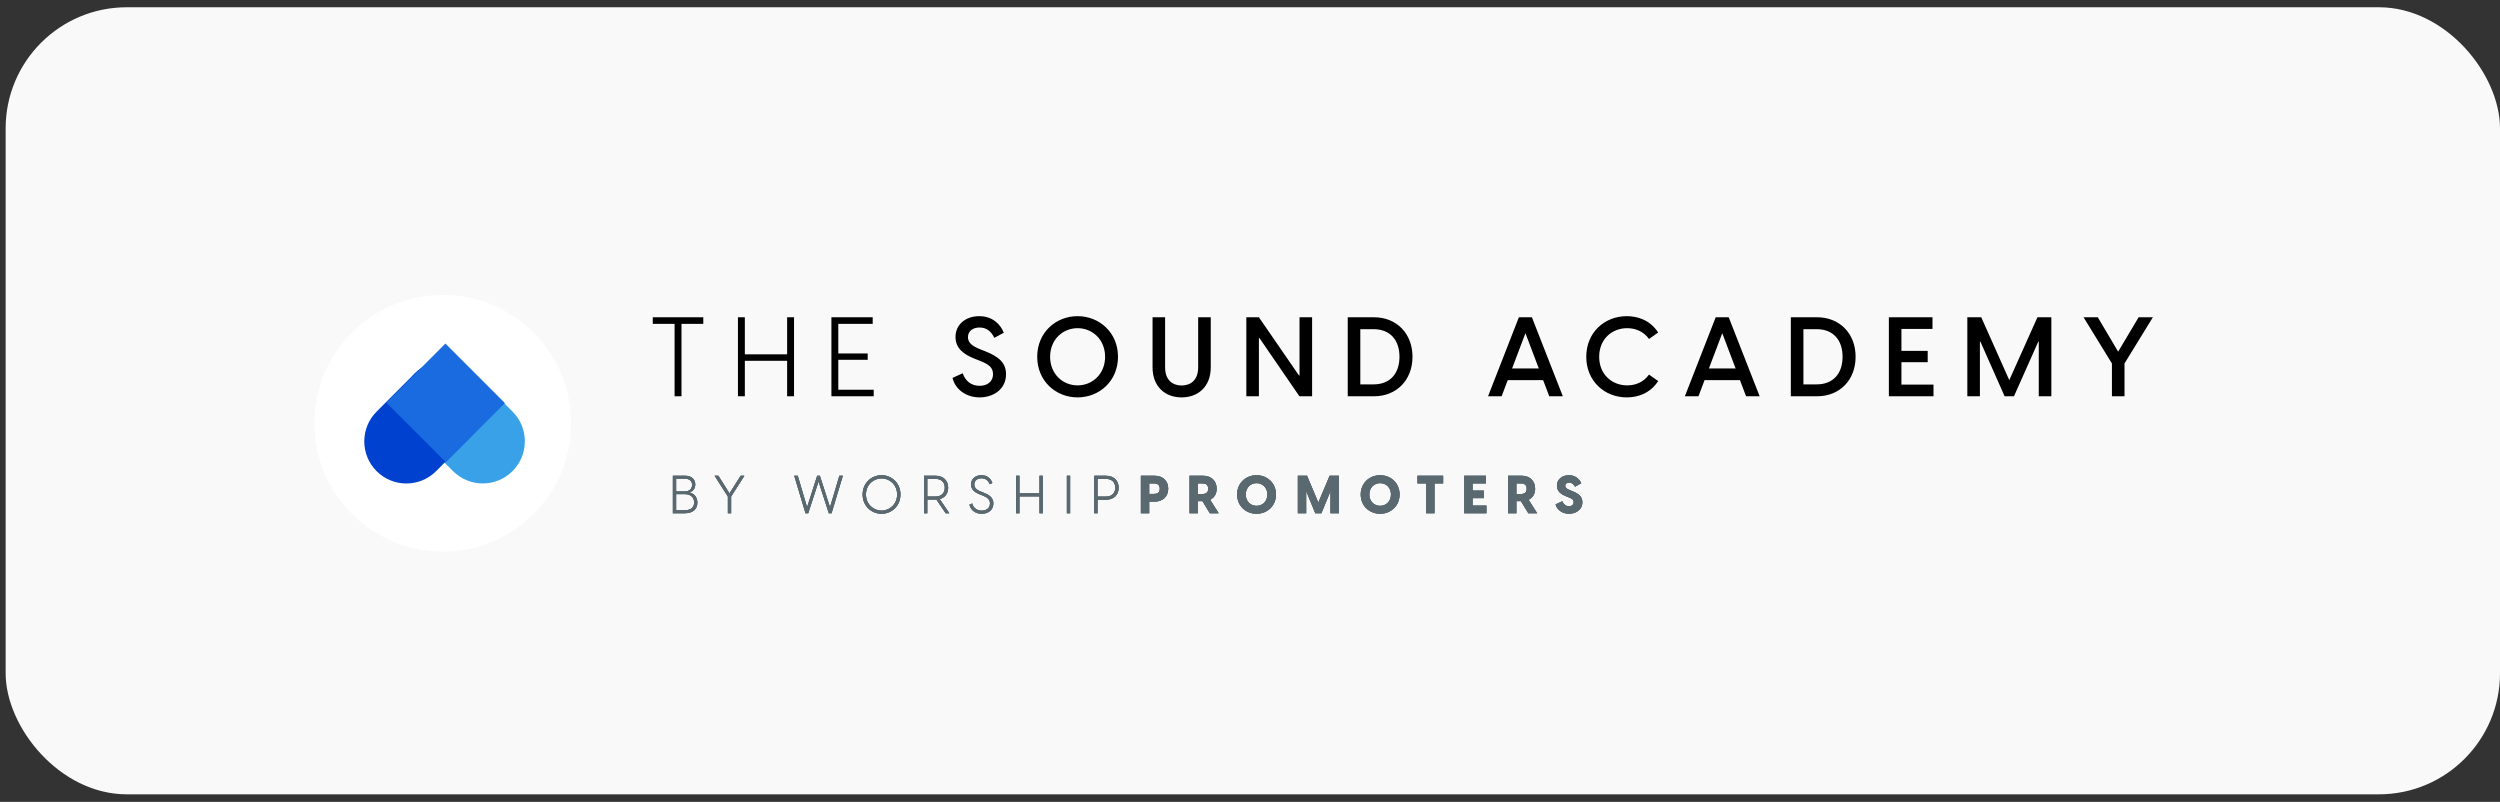
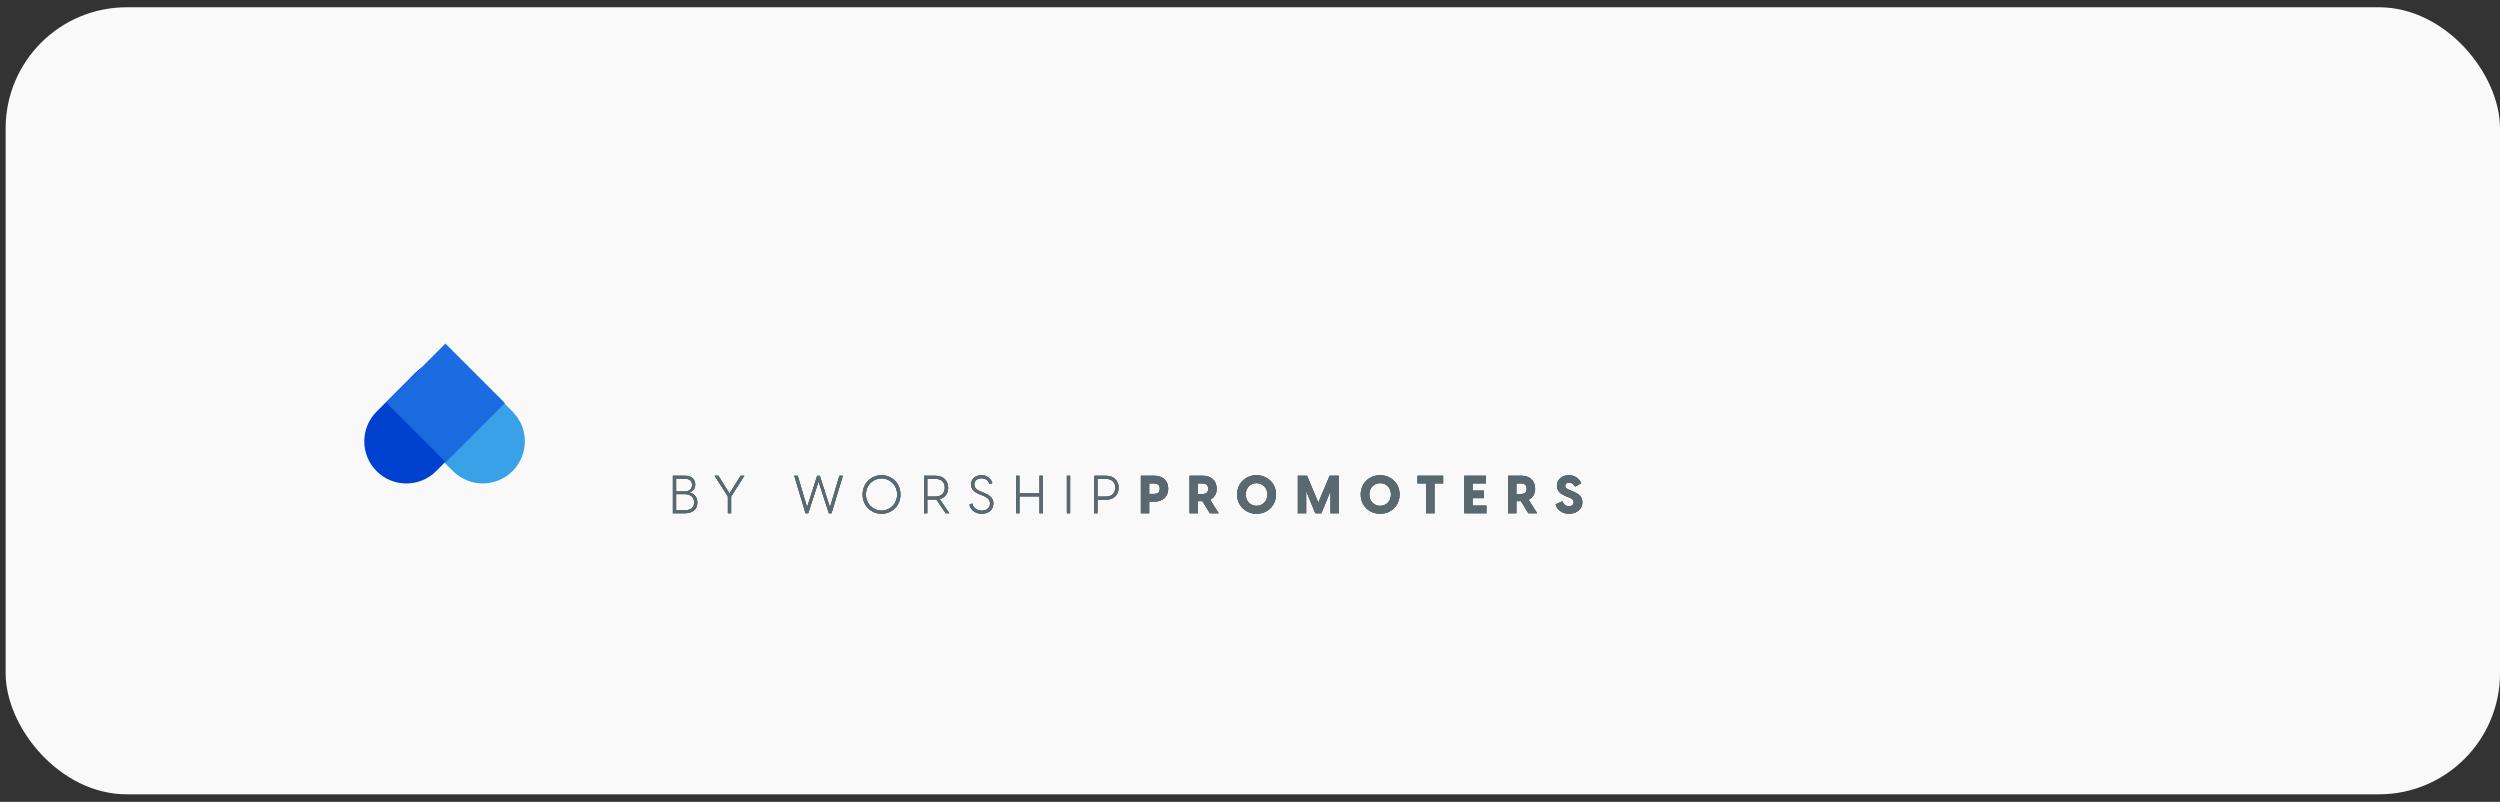
<svg xmlns="http://www.w3.org/2000/svg" width="265" height="85" viewBox="0 0 265 85" fill="none">
  <rect x="0" y="0" width="265" height="85" fill="#333333" stroke="none" />
  <rect x="0.599" y="0.77" width="264.401" height="83.427" rx="12.835" fill="#F9F9FA" />
-   <circle cx="46.933" cy="44.865" r="13.605" fill="white" />
-   <path d="M71.506 42.006V34.327H69.194V33.63H74.55V34.327H72.238V42.006H71.506ZM83.436 42.006V38.243H78.953V42.006H78.222V33.63H78.953V37.559H83.436V33.63H84.167V42.006H83.436ZM88.129 42.006V33.63H92.505V34.327H88.86V37.464H91.975V38.137H88.86V41.31H92.612V42.006H88.129ZM103.844 42.124C102.404 42.124 101.26 41.275 100.965 40.059L102.051 39.564C102.287 40.319 102.912 40.897 103.832 40.897C104.599 40.897 105.259 40.496 105.259 39.658C105.259 38.927 104.776 38.608 103.867 38.243L103.325 38.031C102.133 37.559 101.284 36.91 101.284 35.718C101.284 34.362 102.404 33.513 103.785 33.513C105.212 33.513 106.05 34.374 106.403 35.27L105.401 35.813C105.059 35.105 104.551 34.716 103.832 34.716C103.148 34.716 102.605 35.081 102.605 35.73C102.605 36.237 102.912 36.627 103.855 37.004L104.422 37.228C105.849 37.795 106.639 38.443 106.639 39.67C106.639 41.298 105.247 42.124 103.844 42.124ZM114.226 42.124C111.914 42.124 109.944 40.39 109.944 37.818C109.944 35.247 111.914 33.513 114.226 33.513C116.526 33.513 118.508 35.247 118.508 37.818C118.508 40.39 116.526 42.124 114.226 42.124ZM111.312 37.818C111.312 39.658 112.669 40.85 114.226 40.85C115.783 40.85 117.14 39.658 117.14 37.818C117.14 35.978 115.783 34.787 114.226 34.787C112.669 34.787 111.312 35.978 111.312 37.818ZM125.248 42.124C123.526 42.124 122.17 41.003 122.17 38.939V33.63H123.502V38.939C123.502 40.343 124.352 40.862 125.248 40.862C126.157 40.862 127.006 40.343 127.006 38.939V33.63H128.339V38.939C128.339 41.003 126.982 42.124 125.248 42.124ZM132.112 42.006V33.63H133.444L137.691 39.8H137.75V33.63H139.083V42.006H137.738L133.503 35.836H133.444V42.006H132.112ZM142.86 42.006V33.63H145.644C148.027 33.63 149.725 35.341 149.725 37.818C149.725 40.295 148.027 42.006 145.644 42.006H142.86ZM144.193 40.744H145.597C147.378 40.744 148.345 39.564 148.345 37.818C148.345 36.072 147.378 34.893 145.597 34.893H144.193V40.744ZM161.001 33.63H162.381L165.66 42.006H164.221L163.572 40.295H159.821L159.172 42.006H157.733L161.001 33.63ZM160.281 39.057H163.112L161.697 35.317L160.281 39.057ZM172.438 42.124C170.091 42.124 168.144 40.402 168.144 37.818C168.144 35.235 170.091 33.513 172.438 33.513C173.523 33.513 174.88 33.878 175.765 35.247L174.797 35.931C174.184 35.081 173.288 34.787 172.474 34.787C170.834 34.787 169.513 35.978 169.513 37.818C169.513 39.67 170.846 40.85 172.485 40.85C173.311 40.85 174.184 40.555 174.797 39.706L175.765 40.39C174.88 41.758 173.523 42.124 172.438 42.124ZM181.864 33.63H183.244L186.524 42.006H185.084L184.436 40.295H180.684L180.036 42.006H178.596L181.864 33.63ZM181.144 39.057H183.976L182.56 35.317L181.144 39.057ZM189.828 42.006V33.63H192.612C194.995 33.63 196.694 35.341 196.694 37.818C196.694 40.295 194.995 42.006 192.612 42.006H189.828ZM191.161 40.744H192.565C194.346 40.744 195.313 39.564 195.313 37.818C195.313 36.072 194.346 34.893 192.565 34.893H191.161V40.744ZM200.22 42.006V33.63H204.844V34.869H201.552V37.193H204.336V38.396H201.552V40.767H204.95V42.006H200.22ZM208.537 42.006V33.63H210.012L212.984 40.295L215.969 33.63H217.443V42.006H216.11V36.226H216.051L213.48 42.006H212.489L209.929 36.226H209.87V42.006H208.537ZM223.864 42.006V38.526L220.856 33.63H222.365L224.524 37.276L226.695 33.63H228.205L225.197 38.526V42.006H223.864Z" fill="black" />
  <path d="M71.323 54.404V50.429H72.634C73.367 50.429 73.698 50.865 73.698 51.358C73.698 51.728 73.507 52.064 73.082 52.204C73.608 52.321 73.921 52.724 73.921 53.284C73.921 53.928 73.496 54.404 72.583 54.404H71.323ZM71.67 54.091H72.561C73.238 54.091 73.58 53.783 73.58 53.262C73.58 52.73 73.238 52.377 72.561 52.377H71.67V54.091ZM71.67 52.097H72.561C73.082 52.097 73.362 51.806 73.362 51.397C73.362 51.005 73.109 50.742 72.578 50.742H71.67V52.097ZM77.154 54.404V52.629L75.748 50.429H76.146L77.327 52.304L78.509 50.429H78.906L77.501 52.629V54.404H77.154ZM85.383 54.404L84.191 50.429H84.56L85.551 53.772L86.621 50.429H86.906L87.981 53.772L88.973 50.429H89.342L88.144 54.404H87.858L86.766 51.044L85.669 54.404H85.383ZM93.443 54.46C92.385 54.46 91.438 53.643 91.438 52.416C91.438 51.19 92.385 50.373 93.443 50.373C94.507 50.373 95.448 51.19 95.448 52.416C95.448 53.643 94.507 54.46 93.443 54.46ZM91.791 52.416C91.791 53.452 92.581 54.124 93.443 54.124C94.305 54.124 95.095 53.452 95.095 52.416C95.095 51.38 94.305 50.709 93.443 50.709C92.581 50.709 91.791 51.38 91.791 52.416ZM100.243 54.404L99.263 52.954H99.179H98.294V54.404H97.947V50.429H99.179C100.013 50.429 100.506 50.972 100.506 51.694C100.506 52.293 100.181 52.752 99.61 52.904L100.629 54.404H100.243ZM98.294 52.635H99.134C99.761 52.635 100.147 52.299 100.147 51.694C100.147 51.089 99.761 50.759 99.134 50.759H98.294V52.635ZM104.065 54.46C103.399 54.46 102.889 54.068 102.761 53.497L103.052 53.368C103.164 53.828 103.556 54.13 104.065 54.13C104.541 54.13 104.939 53.867 104.939 53.368C104.939 52.898 104.597 52.696 104.105 52.5L103.836 52.394C103.237 52.159 102.929 51.823 102.929 51.347C102.929 50.759 103.405 50.373 104.026 50.373C104.67 50.373 105.045 50.764 105.191 51.196L104.916 51.33C104.765 50.949 104.485 50.697 104.037 50.697C103.606 50.697 103.276 50.944 103.276 51.347C103.276 51.666 103.466 51.913 103.959 52.103L104.228 52.209C104.855 52.461 105.297 52.741 105.297 53.368C105.297 54.074 104.726 54.46 104.065 54.46ZM110.187 54.404V52.618H108.06V54.404H107.712V50.429H108.06V52.293H110.187V50.429H110.535V54.404H110.187ZM113.087 54.404V50.429H113.435V54.404H113.087ZM115.991 54.404V50.429H117.234C118.085 50.429 118.578 50.972 118.578 51.694C118.578 52.433 118.085 52.971 117.234 52.971H116.338V54.404H115.991ZM116.338 52.64H117.206C117.833 52.64 118.219 52.299 118.219 51.694C118.219 51.089 117.833 50.759 117.206 50.759H116.338V52.64ZM120.932 54.404V50.429H122.387C123.25 50.429 123.832 50.961 123.832 51.806C123.832 52.635 123.25 53.172 122.387 53.172H121.816V54.404H120.932ZM121.816 52.36H122.303C122.662 52.36 122.936 52.232 122.936 51.806C122.936 51.38 122.662 51.24 122.303 51.24H121.816V52.36ZM128.244 54.404L127.46 53.122H126.978V54.404H126.093V50.429H127.538C128.384 50.429 128.966 50.961 128.966 51.806C128.966 52.366 128.703 52.764 128.272 52.971L129.179 54.404H128.244ZM126.978 52.366H127.448C127.807 52.366 128.07 52.232 128.07 51.806C128.07 51.38 127.807 51.24 127.448 51.24H126.978V52.366ZM133.194 54.46C132.069 54.46 131.133 53.632 131.133 52.416C131.133 51.201 132.069 50.373 133.194 50.373C134.314 50.373 135.255 51.201 135.255 52.416C135.255 53.632 134.314 54.46 133.194 54.46ZM132.046 52.416C132.046 53.15 132.567 53.62 133.194 53.62C133.821 53.62 134.342 53.15 134.342 52.416C134.342 51.683 133.821 51.212 133.194 51.212C132.567 51.212 132.046 51.683 132.046 52.416ZM137.571 54.404V50.429H138.545L139.743 53.279L140.942 50.429H141.916V54.404H141.031V52.125H141.003L140.068 54.404H139.418L138.483 52.125H138.455V54.404H137.571ZM146.295 54.46C145.17 54.46 144.235 53.632 144.235 52.416C144.235 51.201 145.17 50.373 146.295 50.373C147.415 50.373 148.356 51.201 148.356 52.416C148.356 53.632 147.415 54.46 146.295 54.46ZM145.148 52.416C145.148 53.15 145.668 53.62 146.295 53.62C146.923 53.62 147.443 53.15 147.443 52.416C147.443 51.683 146.923 51.212 146.295 51.212C145.668 51.212 145.148 51.683 145.148 52.416ZM151.171 54.404V51.24H150.253V50.429H152.974V51.24H152.056V54.404H151.171ZM155.21 54.404V50.429H157.512V51.24H156.095V52.002H157.282V52.803H156.095V53.592H157.562V54.404H155.21ZM162.003 54.404L161.219 53.122H160.737V54.404H159.853V50.429H161.297C162.143 50.429 162.725 50.961 162.725 51.806C162.725 52.366 162.462 52.764 162.031 52.971L162.938 54.404H162.003ZM160.737 52.366H161.208C161.566 52.366 161.829 52.232 161.829 51.806C161.829 51.38 161.566 51.24 161.208 51.24H160.737V52.366ZM166.319 54.46C165.619 54.46 165.042 54.046 164.891 53.464L165.607 53.133C165.719 53.402 165.932 53.66 166.307 53.66C166.571 53.66 166.811 53.531 166.811 53.223C166.811 52.988 166.683 52.876 166.302 52.724L166.055 52.629C165.523 52.416 165.036 52.125 165.036 51.481C165.036 50.792 165.613 50.373 166.302 50.373C167.002 50.373 167.422 50.798 167.612 51.218L166.957 51.588C166.783 51.285 166.582 51.157 166.335 51.157C166.095 51.157 165.91 51.269 165.91 51.492C165.91 51.666 166.011 51.8 166.425 51.968L166.694 52.075C167.41 52.36 167.73 52.685 167.73 53.234C167.73 54.063 166.991 54.46 166.319 54.46Z" fill="#59696F" />
  <path d="M71.323 54.404V50.429H72.634C73.367 50.429 73.698 50.865 73.698 51.358C73.698 51.728 73.507 52.064 73.082 52.204C73.608 52.321 73.921 52.724 73.921 53.284C73.921 53.928 73.496 54.404 72.583 54.404H71.323ZM71.67 54.091H72.561C73.238 54.091 73.58 53.783 73.58 53.262C73.58 52.73 73.238 52.377 72.561 52.377H71.67V54.091ZM71.67 52.097H72.561C73.082 52.097 73.362 51.806 73.362 51.397C73.362 51.005 73.109 50.742 72.578 50.742H71.67V52.097ZM77.154 54.404V52.629L75.748 50.429H76.146L77.327 52.304L78.509 50.429H78.906L77.501 52.629V54.404H77.154ZM85.383 54.404L84.191 50.429H84.56L85.551 53.772L86.621 50.429H86.906L87.981 53.772L88.973 50.429H89.342L88.144 54.404H87.858L86.766 51.044L85.669 54.404H85.383ZM93.443 54.46C92.385 54.46 91.438 53.643 91.438 52.416C91.438 51.19 92.385 50.373 93.443 50.373C94.507 50.373 95.448 51.19 95.448 52.416C95.448 53.643 94.507 54.46 93.443 54.46ZM91.791 52.416C91.791 53.452 92.581 54.124 93.443 54.124C94.305 54.124 95.095 53.452 95.095 52.416C95.095 51.38 94.305 50.709 93.443 50.709C92.581 50.709 91.791 51.38 91.791 52.416ZM100.243 54.404L99.263 52.954H99.179H98.294V54.404H97.947V50.429H99.179C100.013 50.429 100.506 50.972 100.506 51.694C100.506 52.293 100.181 52.752 99.61 52.904L100.629 54.404H100.243ZM98.294 52.635H99.134C99.761 52.635 100.147 52.299 100.147 51.694C100.147 51.089 99.761 50.759 99.134 50.759H98.294V52.635ZM104.065 54.46C103.399 54.46 102.889 54.068 102.761 53.497L103.052 53.368C103.164 53.828 103.556 54.13 104.065 54.13C104.541 54.13 104.939 53.867 104.939 53.368C104.939 52.898 104.597 52.696 104.105 52.5L103.836 52.394C103.237 52.159 102.929 51.823 102.929 51.347C102.929 50.759 103.405 50.373 104.026 50.373C104.67 50.373 105.045 50.764 105.191 51.196L104.916 51.33C104.765 50.949 104.485 50.697 104.037 50.697C103.606 50.697 103.276 50.944 103.276 51.347C103.276 51.666 103.466 51.913 103.959 52.103L104.228 52.209C104.855 52.461 105.297 52.741 105.297 53.368C105.297 54.074 104.726 54.46 104.065 54.46ZM110.187 54.404V52.618H108.06V54.404H107.712V50.429H108.06V52.293H110.187V50.429H110.535V54.404H110.187ZM113.087 54.404V50.429H113.435V54.404H113.087ZM115.991 54.404V50.429H117.234C118.085 50.429 118.578 50.972 118.578 51.694C118.578 52.433 118.085 52.971 117.234 52.971H116.338V54.404H115.991ZM116.338 52.64H117.206C117.833 52.64 118.219 52.299 118.219 51.694C118.219 51.089 117.833 50.759 117.206 50.759H116.338V52.64ZM120.932 54.404V50.429H122.387C123.25 50.429 123.832 50.961 123.832 51.806C123.832 52.635 123.25 53.172 122.387 53.172H121.816V54.404H120.932ZM121.816 52.36H122.303C122.662 52.36 122.936 52.232 122.936 51.806C122.936 51.38 122.662 51.24 122.303 51.24H121.816V52.36ZM128.244 54.404L127.46 53.122H126.978V54.404H126.093V50.429H127.538C128.384 50.429 128.966 50.961 128.966 51.806C128.966 52.366 128.703 52.764 128.272 52.971L129.179 54.404H128.244ZM126.978 52.366H127.448C127.807 52.366 128.07 52.232 128.07 51.806C128.07 51.38 127.807 51.24 127.448 51.24H126.978V52.366ZM133.194 54.46C132.069 54.46 131.133 53.632 131.133 52.416C131.133 51.201 132.069 50.373 133.194 50.373C134.314 50.373 135.255 51.201 135.255 52.416C135.255 53.632 134.314 54.46 133.194 54.46ZM132.046 52.416C132.046 53.15 132.567 53.62 133.194 53.62C133.821 53.62 134.342 53.15 134.342 52.416C134.342 51.683 133.821 51.212 133.194 51.212C132.567 51.212 132.046 51.683 132.046 52.416ZM137.571 54.404V50.429H138.545L139.743 53.279L140.942 50.429H141.916V54.404H141.031V52.125H141.003L140.068 54.404H139.418L138.483 52.125H138.455V54.404H137.571ZM146.295 54.46C145.17 54.46 144.235 53.632 144.235 52.416C144.235 51.201 145.17 50.373 146.295 50.373C147.415 50.373 148.356 51.201 148.356 52.416C148.356 53.632 147.415 54.46 146.295 54.46ZM145.148 52.416C145.148 53.15 145.668 53.62 146.295 53.62C146.923 53.62 147.443 53.15 147.443 52.416C147.443 51.683 146.923 51.212 146.295 51.212C145.668 51.212 145.148 51.683 145.148 52.416ZM151.171 54.404V51.24H150.253V50.429H152.974V51.24H152.056V54.404H151.171ZM155.21 54.404V50.429H157.512V51.24H156.095V52.002H157.282V52.803H156.095V53.592H157.562V54.404H155.21ZM162.003 54.404L161.219 53.122H160.737V54.404H159.853V50.429H161.297C162.143 50.429 162.725 50.961 162.725 51.806C162.725 52.366 162.462 52.764 162.031 52.971L162.938 54.404H162.003ZM160.737 52.366H161.208C161.566 52.366 161.829 52.232 161.829 51.806C161.829 51.38 161.566 51.24 161.208 51.24H160.737V52.366ZM166.319 54.46C165.619 54.46 165.042 54.046 164.891 53.464L165.607 53.133C165.719 53.402 165.932 53.66 166.307 53.66C166.571 53.66 166.811 53.531 166.811 53.223C166.811 52.988 166.683 52.876 166.302 52.724L166.055 52.629C165.523 52.416 165.036 52.125 165.036 51.481C165.036 50.792 165.613 50.373 166.302 50.373C167.002 50.373 167.422 50.798 167.612 51.218L166.957 51.588C166.783 51.285 166.582 51.157 166.335 51.157C166.095 51.157 165.91 51.269 165.91 51.492C165.91 51.666 166.011 51.8 166.425 51.968L166.694 52.075C167.41 52.36 167.73 52.685 167.73 53.234C167.73 54.063 166.991 54.46 166.319 54.46Z" fill="#59696F" />
-   <path d="M71.323 54.404V50.429H72.634C73.367 50.429 73.698 50.865 73.698 51.358C73.698 51.728 73.507 52.064 73.082 52.204C73.608 52.321 73.921 52.724 73.921 53.284C73.921 53.928 73.496 54.404 72.583 54.404H71.323ZM71.67 54.091H72.561C73.238 54.091 73.58 53.783 73.58 53.262C73.58 52.73 73.238 52.377 72.561 52.377H71.67V54.091ZM71.67 52.097H72.561C73.082 52.097 73.362 51.806 73.362 51.397C73.362 51.005 73.109 50.742 72.578 50.742H71.67V52.097ZM77.154 54.404V52.629L75.748 50.429H76.146L77.327 52.304L78.509 50.429H78.906L77.501 52.629V54.404H77.154ZM85.383 54.404L84.191 50.429H84.56L85.551 53.772L86.621 50.429H86.906L87.981 53.772L88.973 50.429H89.342L88.144 54.404H87.858L86.766 51.044L85.669 54.404H85.383ZM93.443 54.46C92.385 54.46 91.438 53.643 91.438 52.416C91.438 51.19 92.385 50.373 93.443 50.373C94.507 50.373 95.448 51.19 95.448 52.416C95.448 53.643 94.507 54.46 93.443 54.46ZM91.791 52.416C91.791 53.452 92.581 54.124 93.443 54.124C94.305 54.124 95.095 53.452 95.095 52.416C95.095 51.38 94.305 50.709 93.443 50.709C92.581 50.709 91.791 51.38 91.791 52.416ZM100.243 54.404L99.263 52.954H99.179H98.294V54.404H97.947V50.429H99.179C100.013 50.429 100.506 50.972 100.506 51.694C100.506 52.293 100.181 52.752 99.61 52.904L100.629 54.404H100.243ZM98.294 52.635H99.134C99.761 52.635 100.147 52.299 100.147 51.694C100.147 51.089 99.761 50.759 99.134 50.759H98.294V52.635ZM104.065 54.46C103.399 54.46 102.889 54.068 102.761 53.497L103.052 53.368C103.164 53.828 103.556 54.13 104.065 54.13C104.541 54.13 104.939 53.867 104.939 53.368C104.939 52.898 104.597 52.696 104.105 52.5L103.836 52.394C103.237 52.159 102.929 51.823 102.929 51.347C102.929 50.759 103.405 50.373 104.026 50.373C104.67 50.373 105.045 50.764 105.191 51.196L104.916 51.33C104.765 50.949 104.485 50.697 104.037 50.697C103.606 50.697 103.276 50.944 103.276 51.347C103.276 51.666 103.466 51.913 103.959 52.103L104.228 52.209C104.855 52.461 105.297 52.741 105.297 53.368C105.297 54.074 104.726 54.46 104.065 54.46ZM110.187 54.404V52.618H108.06V54.404H107.712V50.429H108.06V52.293H110.187V50.429H110.535V54.404H110.187ZM113.087 54.404V50.429H113.435V54.404H113.087ZM115.991 54.404V50.429H117.234C118.085 50.429 118.578 50.972 118.578 51.694C118.578 52.433 118.085 52.971 117.234 52.971H116.338V54.404H115.991ZM116.338 52.64H117.206C117.833 52.64 118.219 52.299 118.219 51.694C118.219 51.089 117.833 50.759 117.206 50.759H116.338V52.64ZM120.932 54.404V50.429H122.387C123.25 50.429 123.832 50.961 123.832 51.806C123.832 52.635 123.25 53.172 122.387 53.172H121.816V54.404H120.932ZM121.816 52.36H122.303C122.662 52.36 122.936 52.232 122.936 51.806C122.936 51.38 122.662 51.24 122.303 51.24H121.816V52.36ZM128.244 54.404L127.46 53.122H126.978V54.404H126.093V50.429H127.538C128.384 50.429 128.966 50.961 128.966 51.806C128.966 52.366 128.703 52.764 128.272 52.971L129.179 54.404H128.244ZM126.978 52.366H127.448C127.807 52.366 128.07 52.232 128.07 51.806C128.07 51.38 127.807 51.24 127.448 51.24H126.978V52.366ZM133.194 54.46C132.069 54.46 131.133 53.632 131.133 52.416C131.133 51.201 132.069 50.373 133.194 50.373C134.314 50.373 135.255 51.201 135.255 52.416C135.255 53.632 134.314 54.46 133.194 54.46ZM132.046 52.416C132.046 53.15 132.567 53.62 133.194 53.62C133.821 53.62 134.342 53.15 134.342 52.416C134.342 51.683 133.821 51.212 133.194 51.212C132.567 51.212 132.046 51.683 132.046 52.416ZM137.571 54.404V50.429H138.545L139.743 53.279L140.942 50.429H141.916V54.404H141.031V52.125H141.003L140.068 54.404H139.418L138.483 52.125H138.455V54.404H137.571ZM146.295 54.46C145.17 54.46 144.235 53.632 144.235 52.416C144.235 51.201 145.17 50.373 146.295 50.373C147.415 50.373 148.356 51.201 148.356 52.416C148.356 53.632 147.415 54.46 146.295 54.46ZM145.148 52.416C145.148 53.15 145.668 53.62 146.295 53.62C146.923 53.62 147.443 53.15 147.443 52.416C147.443 51.683 146.923 51.212 146.295 51.212C145.668 51.212 145.148 51.683 145.148 52.416ZM151.171 54.404V51.24H150.253V50.429H152.974V51.24H152.056V54.404H151.171ZM155.21 54.404V50.429H157.512V51.24H156.095V52.002H157.282V52.803H156.095V53.592H157.562V54.404H155.21ZM162.003 54.404L161.219 53.122H160.737V54.404H159.853V50.429H161.297C162.143 50.429 162.725 50.961 162.725 51.806C162.725 52.366 162.462 52.764 162.031 52.971L162.938 54.404H162.003ZM160.737 52.366H161.208C161.566 52.366 161.829 52.232 161.829 51.806C161.829 51.38 161.566 51.24 161.208 51.24H160.737V52.366ZM166.319 54.46C165.619 54.46 165.042 54.046 164.891 53.464L165.607 53.133C165.719 53.402 165.932 53.66 166.307 53.66C166.571 53.66 166.811 53.531 166.811 53.223C166.811 52.988 166.683 52.876 166.302 52.724L166.055 52.629C165.523 52.416 165.036 52.125 165.036 51.481C165.036 50.792 165.613 50.373 166.302 50.373C167.002 50.373 167.422 50.798 167.612 51.218L166.957 51.588C166.783 51.285 166.582 51.157 166.335 51.157C166.095 51.157 165.91 51.269 165.91 51.492C165.91 51.666 166.011 51.8 166.425 51.968L166.694 52.075C167.41 52.36 167.73 52.685 167.73 53.234C167.73 54.063 166.991 54.46 166.319 54.46Z" fill="#59696F" />
+   <path d="M71.323 54.404V50.429H72.634C73.367 50.429 73.698 50.865 73.698 51.358C73.698 51.728 73.507 52.064 73.082 52.204C73.608 52.321 73.921 52.724 73.921 53.284C73.921 53.928 73.496 54.404 72.583 54.404H71.323ZM71.67 54.091H72.561C73.238 54.091 73.58 53.783 73.58 53.262C73.58 52.73 73.238 52.377 72.561 52.377H71.67V54.091ZM71.67 52.097H72.561C73.082 52.097 73.362 51.806 73.362 51.397C73.362 51.005 73.109 50.742 72.578 50.742H71.67V52.097ZM77.154 54.404V52.629L75.748 50.429H76.146L77.327 52.304L78.509 50.429H78.906L77.501 52.629V54.404H77.154ZM85.383 54.404L84.191 50.429H84.56L85.551 53.772L86.621 50.429L87.981 53.772L88.973 50.429H89.342L88.144 54.404H87.858L86.766 51.044L85.669 54.404H85.383ZM93.443 54.46C92.385 54.46 91.438 53.643 91.438 52.416C91.438 51.19 92.385 50.373 93.443 50.373C94.507 50.373 95.448 51.19 95.448 52.416C95.448 53.643 94.507 54.46 93.443 54.46ZM91.791 52.416C91.791 53.452 92.581 54.124 93.443 54.124C94.305 54.124 95.095 53.452 95.095 52.416C95.095 51.38 94.305 50.709 93.443 50.709C92.581 50.709 91.791 51.38 91.791 52.416ZM100.243 54.404L99.263 52.954H99.179H98.294V54.404H97.947V50.429H99.179C100.013 50.429 100.506 50.972 100.506 51.694C100.506 52.293 100.181 52.752 99.61 52.904L100.629 54.404H100.243ZM98.294 52.635H99.134C99.761 52.635 100.147 52.299 100.147 51.694C100.147 51.089 99.761 50.759 99.134 50.759H98.294V52.635ZM104.065 54.46C103.399 54.46 102.889 54.068 102.761 53.497L103.052 53.368C103.164 53.828 103.556 54.13 104.065 54.13C104.541 54.13 104.939 53.867 104.939 53.368C104.939 52.898 104.597 52.696 104.105 52.5L103.836 52.394C103.237 52.159 102.929 51.823 102.929 51.347C102.929 50.759 103.405 50.373 104.026 50.373C104.67 50.373 105.045 50.764 105.191 51.196L104.916 51.33C104.765 50.949 104.485 50.697 104.037 50.697C103.606 50.697 103.276 50.944 103.276 51.347C103.276 51.666 103.466 51.913 103.959 52.103L104.228 52.209C104.855 52.461 105.297 52.741 105.297 53.368C105.297 54.074 104.726 54.46 104.065 54.46ZM110.187 54.404V52.618H108.06V54.404H107.712V50.429H108.06V52.293H110.187V50.429H110.535V54.404H110.187ZM113.087 54.404V50.429H113.435V54.404H113.087ZM115.991 54.404V50.429H117.234C118.085 50.429 118.578 50.972 118.578 51.694C118.578 52.433 118.085 52.971 117.234 52.971H116.338V54.404H115.991ZM116.338 52.64H117.206C117.833 52.64 118.219 52.299 118.219 51.694C118.219 51.089 117.833 50.759 117.206 50.759H116.338V52.64ZM120.932 54.404V50.429H122.387C123.25 50.429 123.832 50.961 123.832 51.806C123.832 52.635 123.25 53.172 122.387 53.172H121.816V54.404H120.932ZM121.816 52.36H122.303C122.662 52.36 122.936 52.232 122.936 51.806C122.936 51.38 122.662 51.24 122.303 51.24H121.816V52.36ZM128.244 54.404L127.46 53.122H126.978V54.404H126.093V50.429H127.538C128.384 50.429 128.966 50.961 128.966 51.806C128.966 52.366 128.703 52.764 128.272 52.971L129.179 54.404H128.244ZM126.978 52.366H127.448C127.807 52.366 128.07 52.232 128.07 51.806C128.07 51.38 127.807 51.24 127.448 51.24H126.978V52.366ZM133.194 54.46C132.069 54.46 131.133 53.632 131.133 52.416C131.133 51.201 132.069 50.373 133.194 50.373C134.314 50.373 135.255 51.201 135.255 52.416C135.255 53.632 134.314 54.46 133.194 54.46ZM132.046 52.416C132.046 53.15 132.567 53.62 133.194 53.62C133.821 53.62 134.342 53.15 134.342 52.416C134.342 51.683 133.821 51.212 133.194 51.212C132.567 51.212 132.046 51.683 132.046 52.416ZM137.571 54.404V50.429H138.545L139.743 53.279L140.942 50.429H141.916V54.404H141.031V52.125H141.003L140.068 54.404H139.418L138.483 52.125H138.455V54.404H137.571ZM146.295 54.46C145.17 54.46 144.235 53.632 144.235 52.416C144.235 51.201 145.17 50.373 146.295 50.373C147.415 50.373 148.356 51.201 148.356 52.416C148.356 53.632 147.415 54.46 146.295 54.46ZM145.148 52.416C145.148 53.15 145.668 53.62 146.295 53.62C146.923 53.62 147.443 53.15 147.443 52.416C147.443 51.683 146.923 51.212 146.295 51.212C145.668 51.212 145.148 51.683 145.148 52.416ZM151.171 54.404V51.24H150.253V50.429H152.974V51.24H152.056V54.404H151.171ZM155.21 54.404V50.429H157.512V51.24H156.095V52.002H157.282V52.803H156.095V53.592H157.562V54.404H155.21ZM162.003 54.404L161.219 53.122H160.737V54.404H159.853V50.429H161.297C162.143 50.429 162.725 50.961 162.725 51.806C162.725 52.366 162.462 52.764 162.031 52.971L162.938 54.404H162.003ZM160.737 52.366H161.208C161.566 52.366 161.829 52.232 161.829 51.806C161.829 51.38 161.566 51.24 161.208 51.24H160.737V52.366ZM166.319 54.46C165.619 54.46 165.042 54.046 164.891 53.464L165.607 53.133C165.719 53.402 165.932 53.66 166.307 53.66C166.571 53.66 166.811 53.531 166.811 53.223C166.811 52.988 166.683 52.876 166.302 52.724L166.055 52.629C165.523 52.416 165.036 52.125 165.036 51.481C165.036 50.792 165.613 50.373 166.302 50.373C167.002 50.373 167.422 50.798 167.612 51.218L166.957 51.588C166.783 51.285 166.582 51.157 166.335 51.157C166.095 51.157 165.91 51.269 165.91 51.492C165.91 51.666 166.011 51.8 166.425 51.968L166.694 52.075C167.41 52.36 167.73 52.685 167.73 53.234C167.73 54.063 166.991 54.46 166.319 54.46Z" fill="#59696F" />
  <path d="M54.327 43.625L50.277 39.572C48.535 37.829 45.711 37.829 43.969 39.572C42.227 41.315 42.227 44.142 43.969 45.885L48.019 49.938C49.761 51.681 52.585 51.681 54.327 49.938C56.069 48.194 56.069 45.368 54.327 43.625Z" fill="#38A1E8" />
  <path d="M46.228 49.942L50.278 45.889C52.02 44.146 52.02 41.32 50.278 39.576C48.536 37.833 45.711 37.833 43.969 39.576L39.92 43.629C38.178 45.372 38.178 48.199 39.92 49.942C41.662 51.685 44.486 51.685 46.228 49.942Z" fill="#0041CF" />
  <path d="M53.522 42.731L47.214 36.418L40.955 42.682L47.263 48.994L53.522 42.731Z" fill="#1B6BE0" />
</svg>